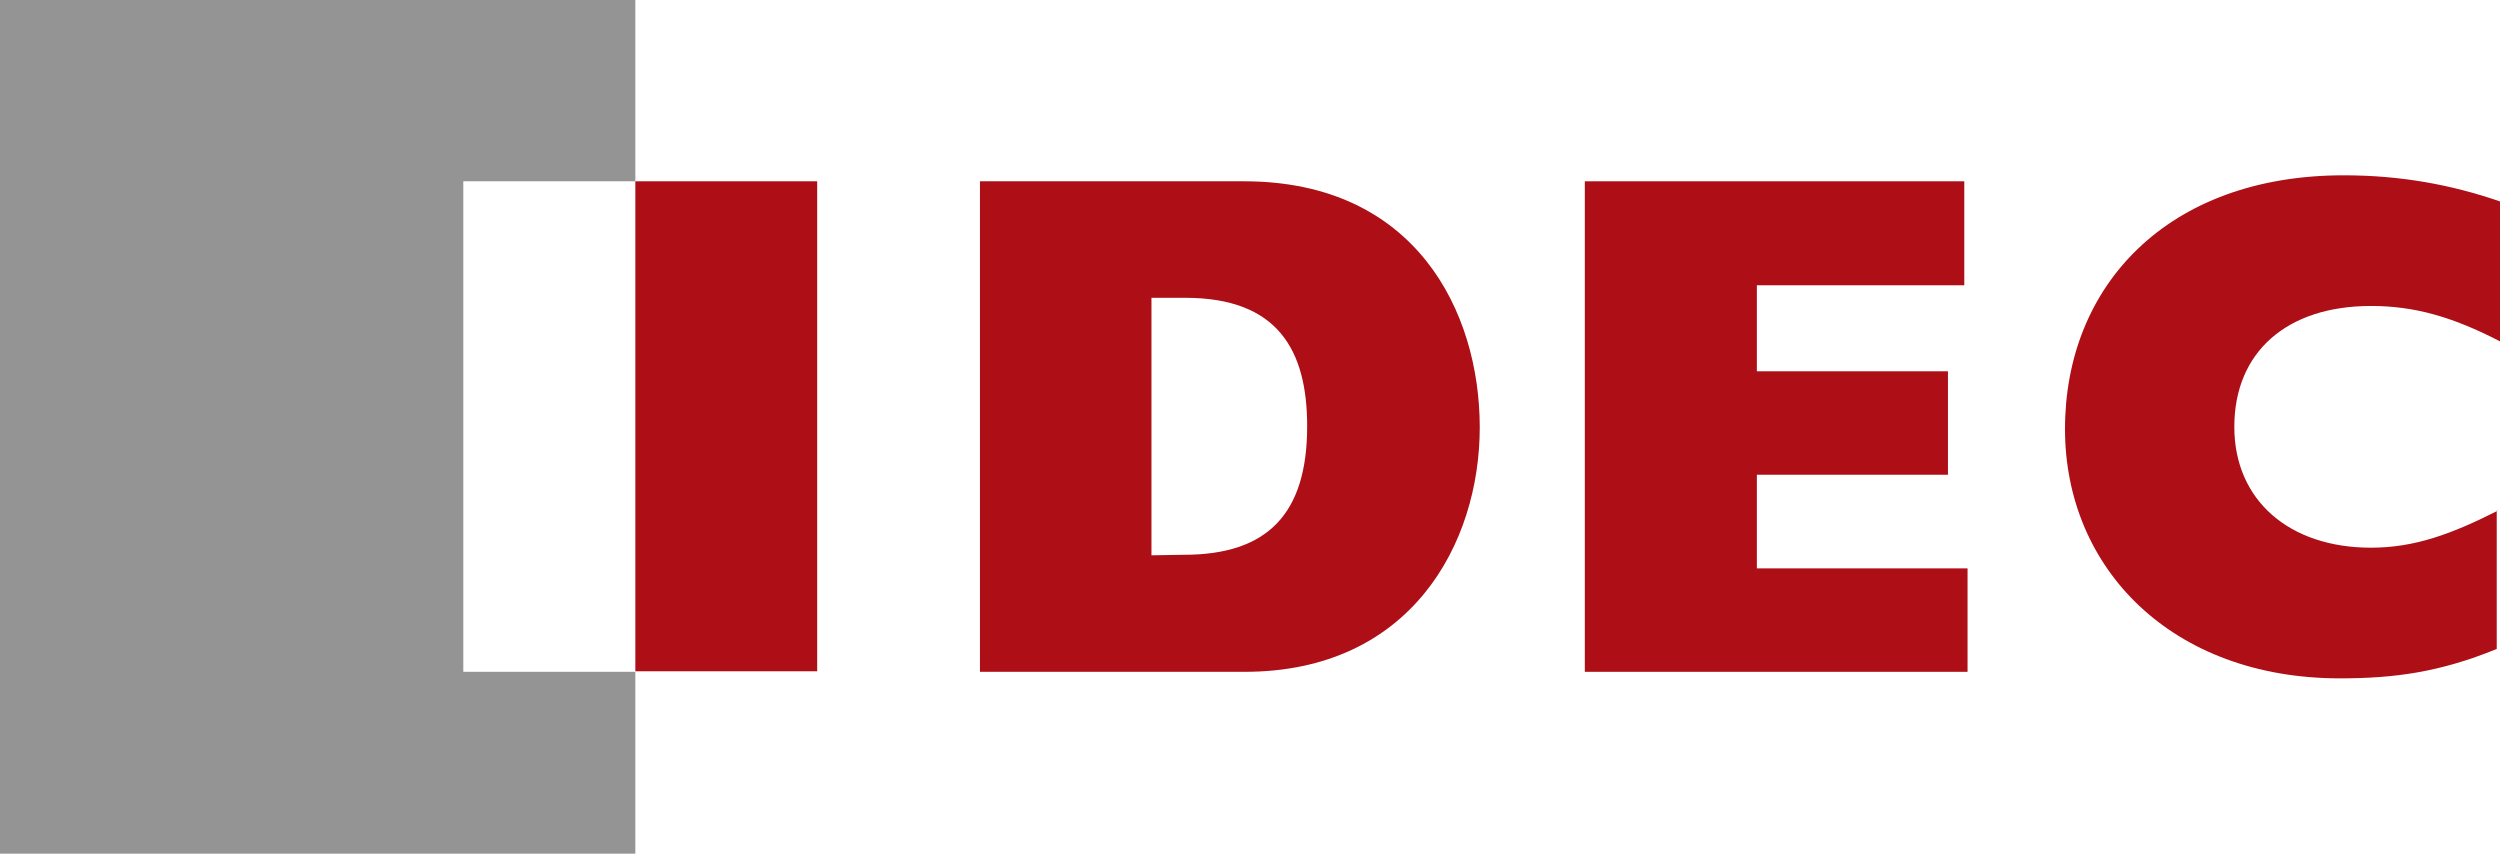
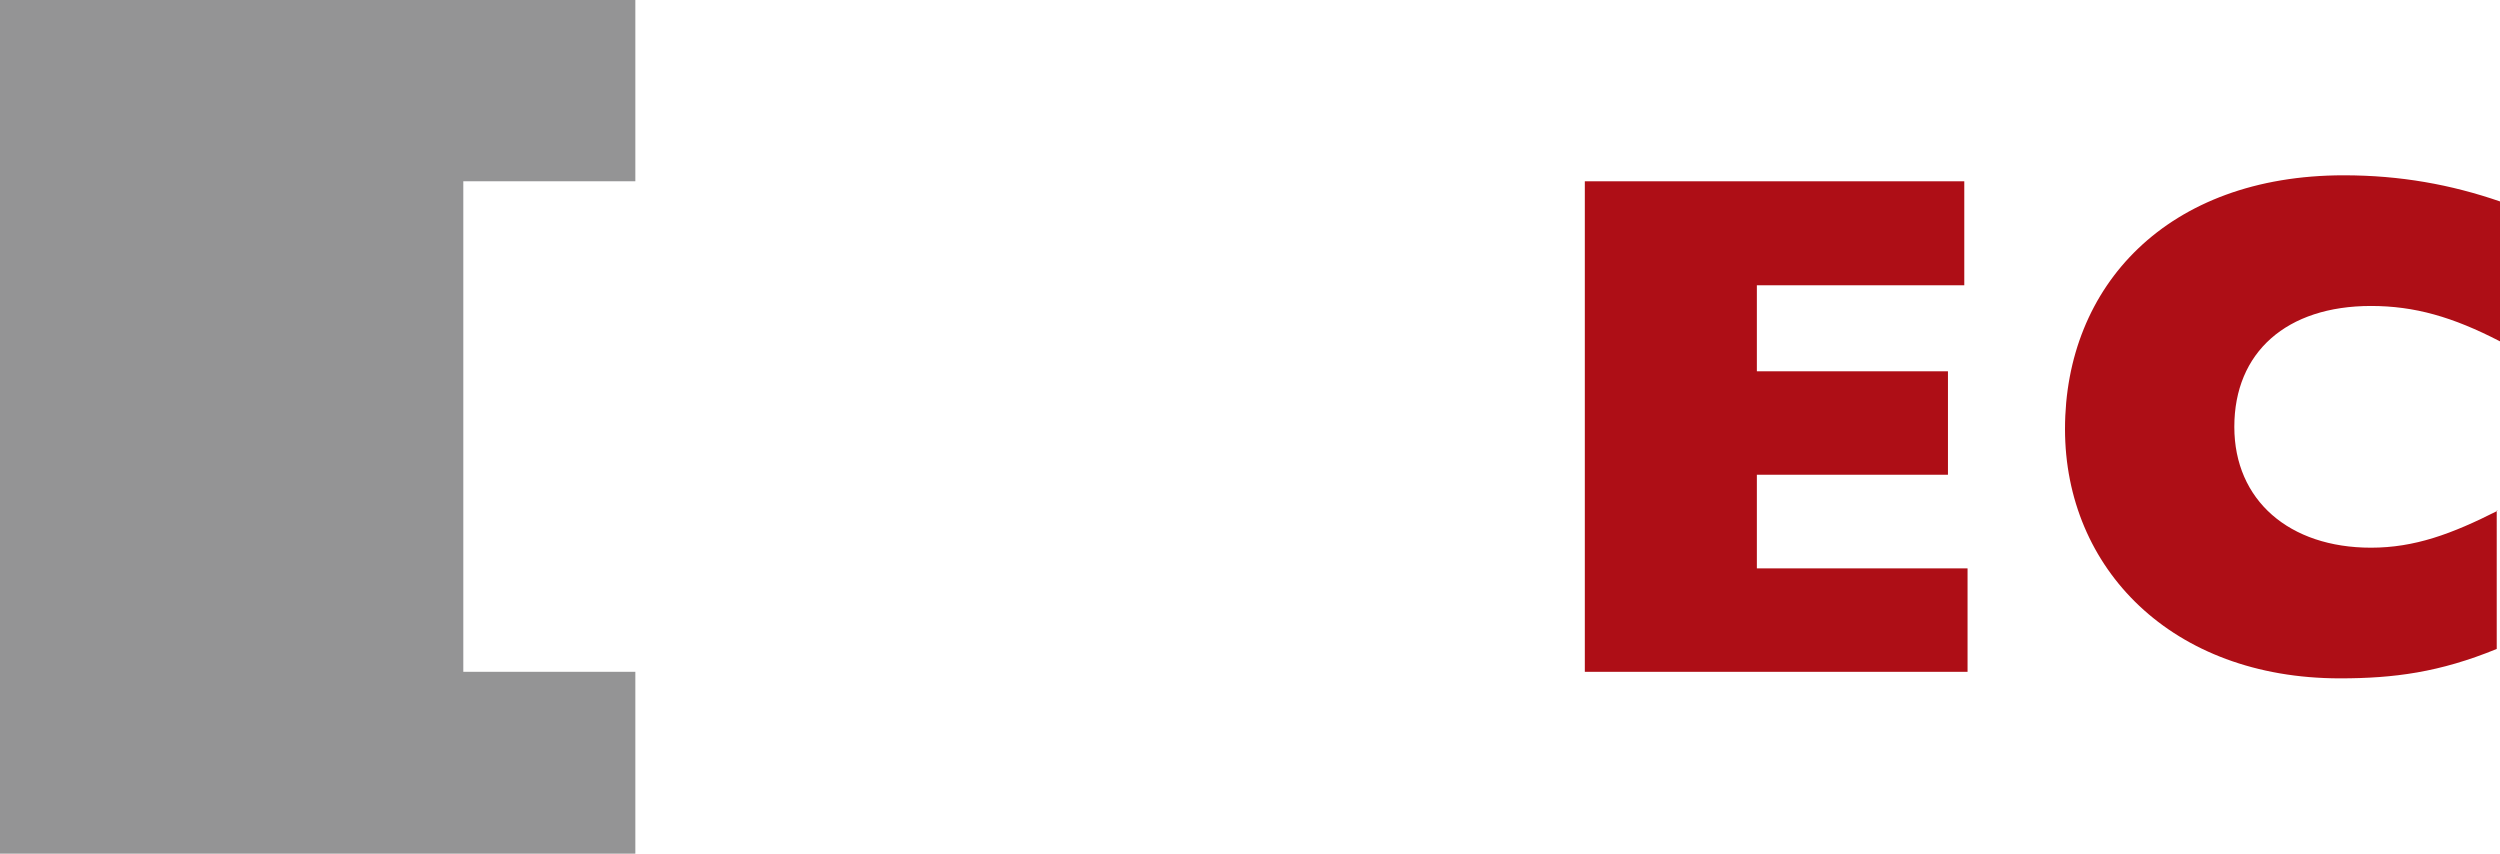
<svg xmlns="http://www.w3.org/2000/svg" id="layer" width="459.2" height="156.8" viewBox="0 0 459.2 156.8" style="enable-background:new 0 0 459.2 156.8;">
  <style>.st0{fill:#949495;} .st1{fill:#AE0E16;}</style>
  <g>
    <polygon class="st0" points="85.1,33.3 116.7,33.3 116.7,0 0,0 0,156.8 116.7,156.8 116.7,123.4 85.1,123.4" />
-     <path class="st1" d="M211.5 102V54.7h6.2c17 0 22.4 9.6 22.4 23.6.0 16.1-7.3 23.6-22.6 23.6L211.5 102zM180 123.4h48.6c30.6.0 43.2-23.6 43.2-44.9S260 33.3 228.5 33.3H180v90.1z" />
    <polygon class="st1" points="291.1,33.3 360.8,33.3 360.8,52.4 322.7,52.4 322.7,68.2 357.8,68.2 357.8,87.2 322.7,87.2 322.7,104.4 361.4,104.4 361.4,123.4 291.1,123.4" />
-     <rect x="116.7" y="33.3" class="st1" width="33.4" height="90" />
-     <path class="st1" d="M458.8 93.8c-8.5 4.3-15.3 6.8-23.3 6.8-15 0-25.1-8.7-25.1-22.2.0-13.7 9.6-22.2 25.1-22.2 8 0 15 2 23.7 6.5V37c-9-3.1-18.3-4.8-28.7-4.8-32.4.0-51.2 20.3-51.2 46.6.0 25.6 19.6 45.8 50.5 45.8 9.9.0 18.3-1.1 28.8-5.4V93.8H458.8z" />
+     <path class="st1" d="M458.8 93.8c-8.5 4.3-15.3 6.8-23.3 6.8-15 0-25.1-8.7-25.1-22.2.0-13.7 9.6-22.2 25.1-22.2 8 0 15 2 23.7 6.5V37c-9-3.1-18.3-4.8-28.7-4.8-32.4.0-51.2 20.3-51.2 46.6.0 25.6 19.6 45.8 50.5 45.8 9.9.0 18.3-1.1 28.8-5.4V93.8z" />
  </g>
</svg>